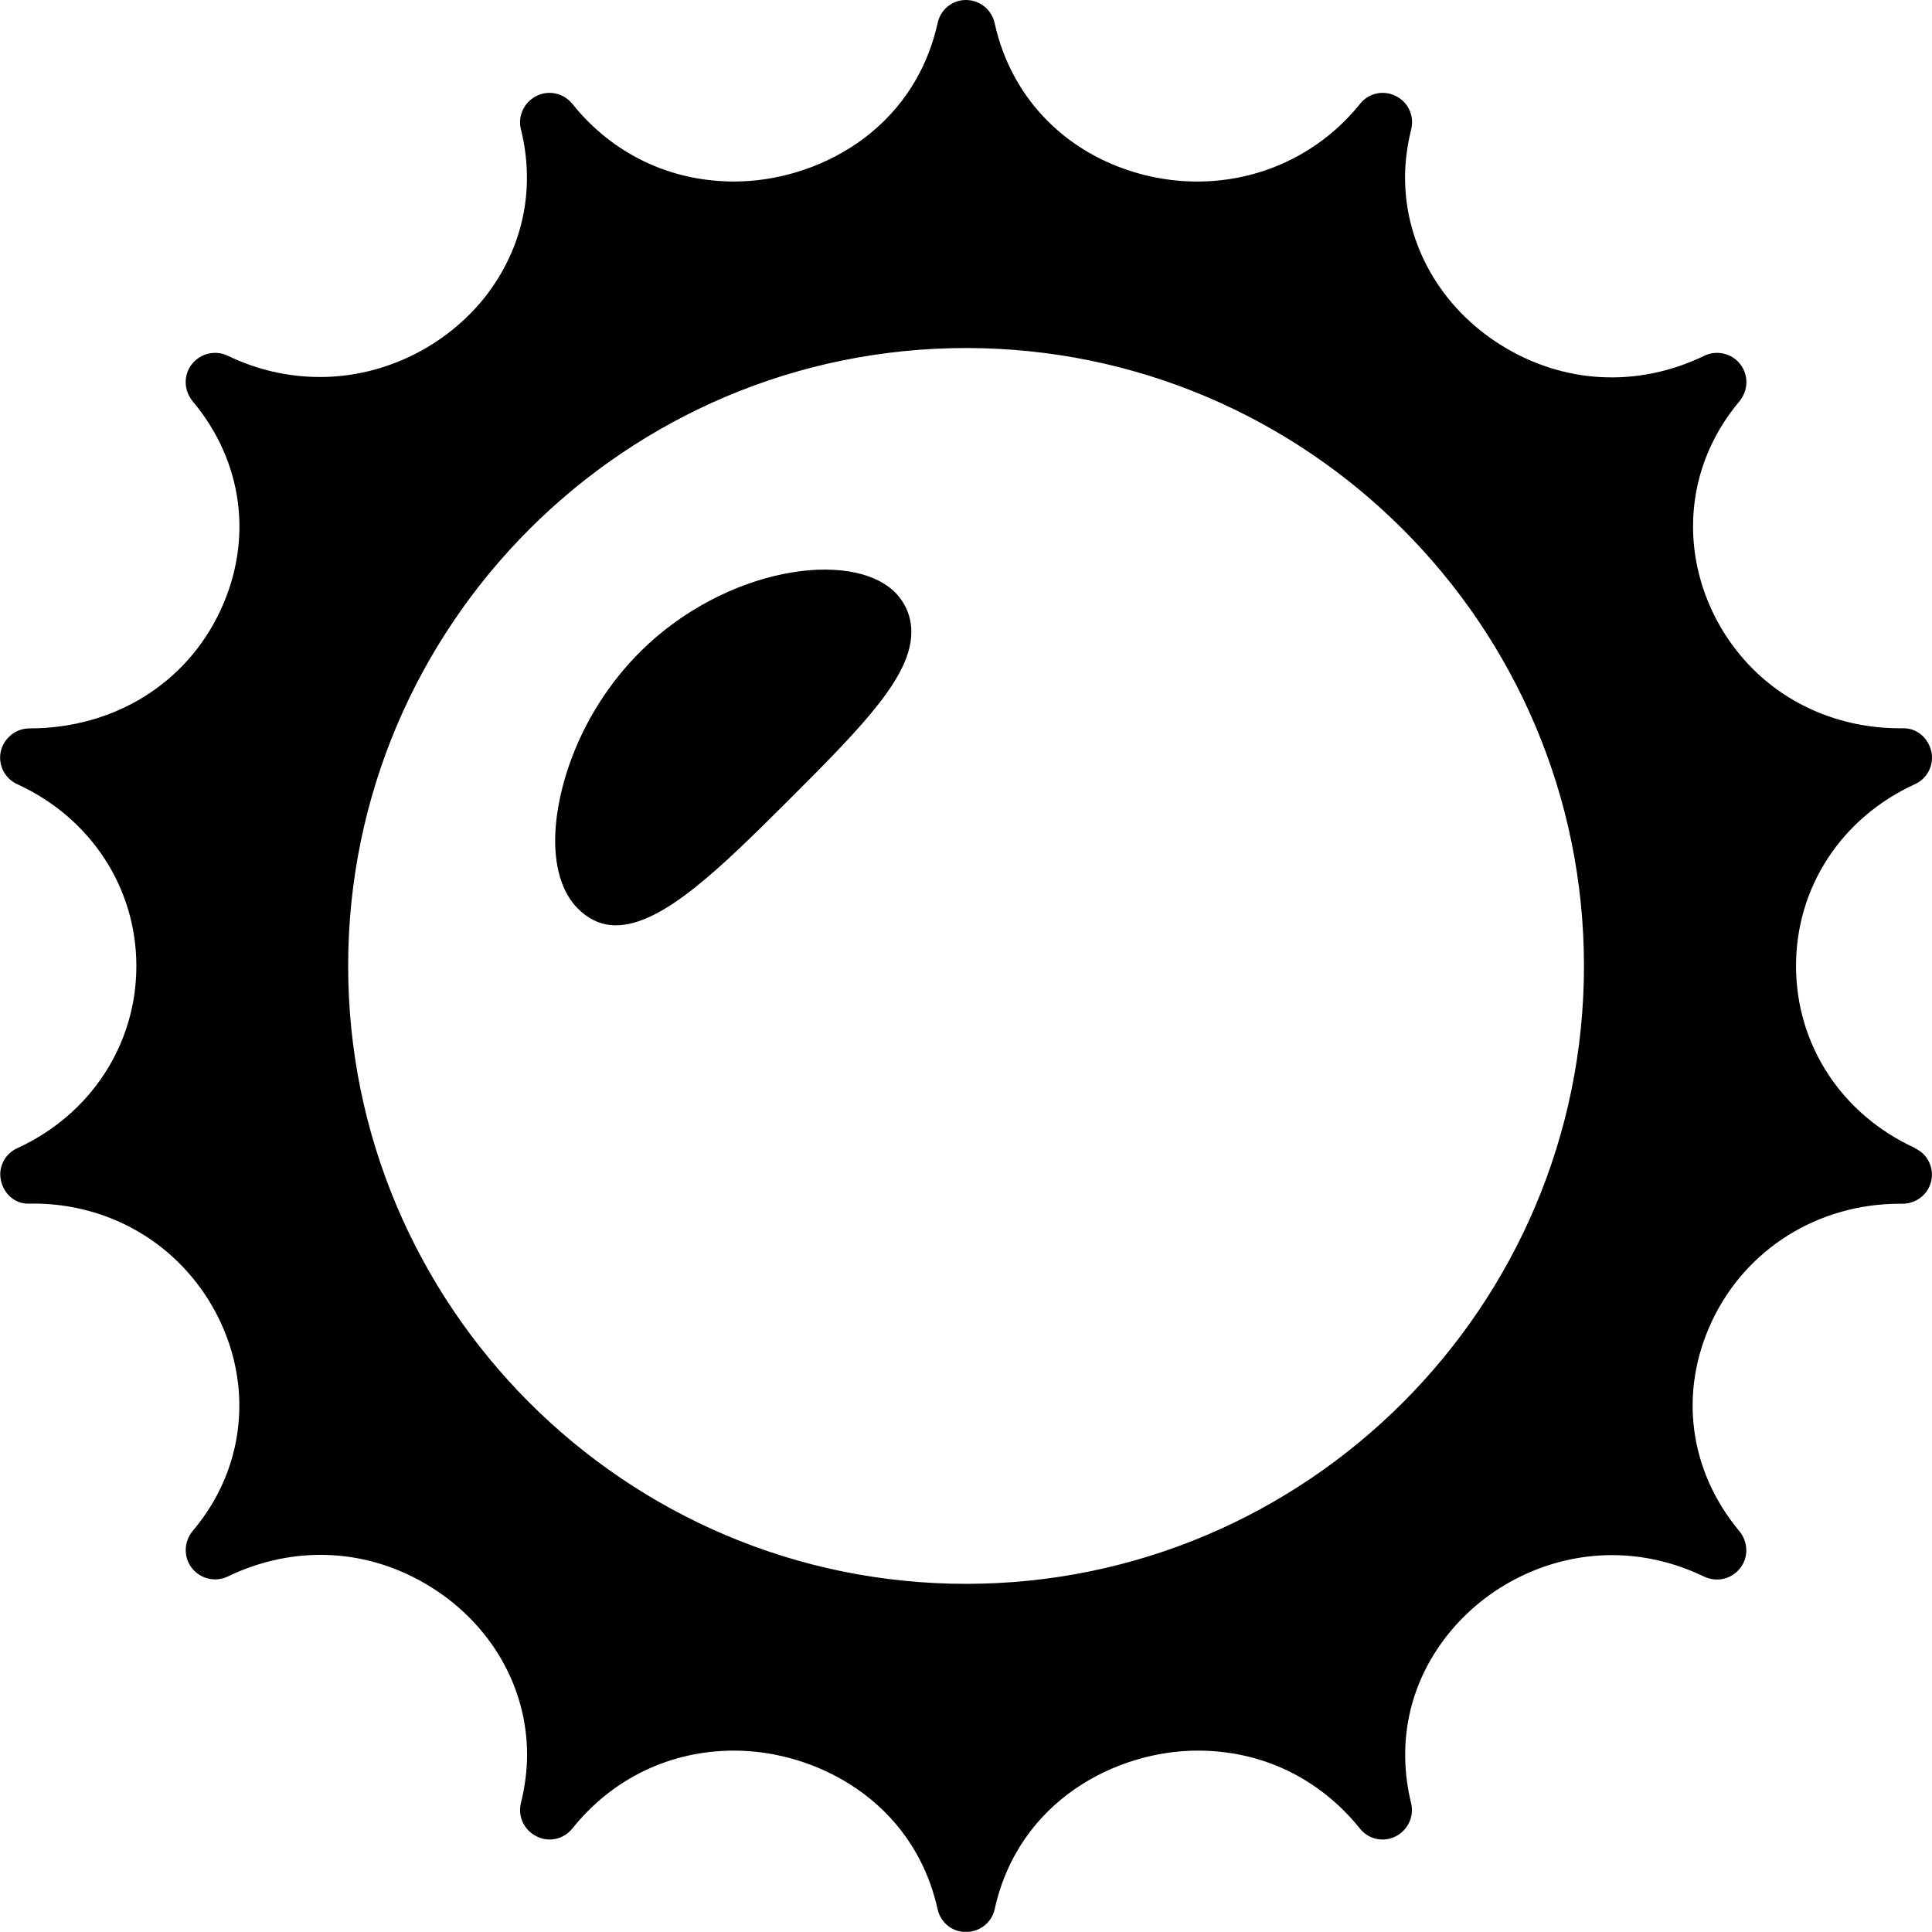
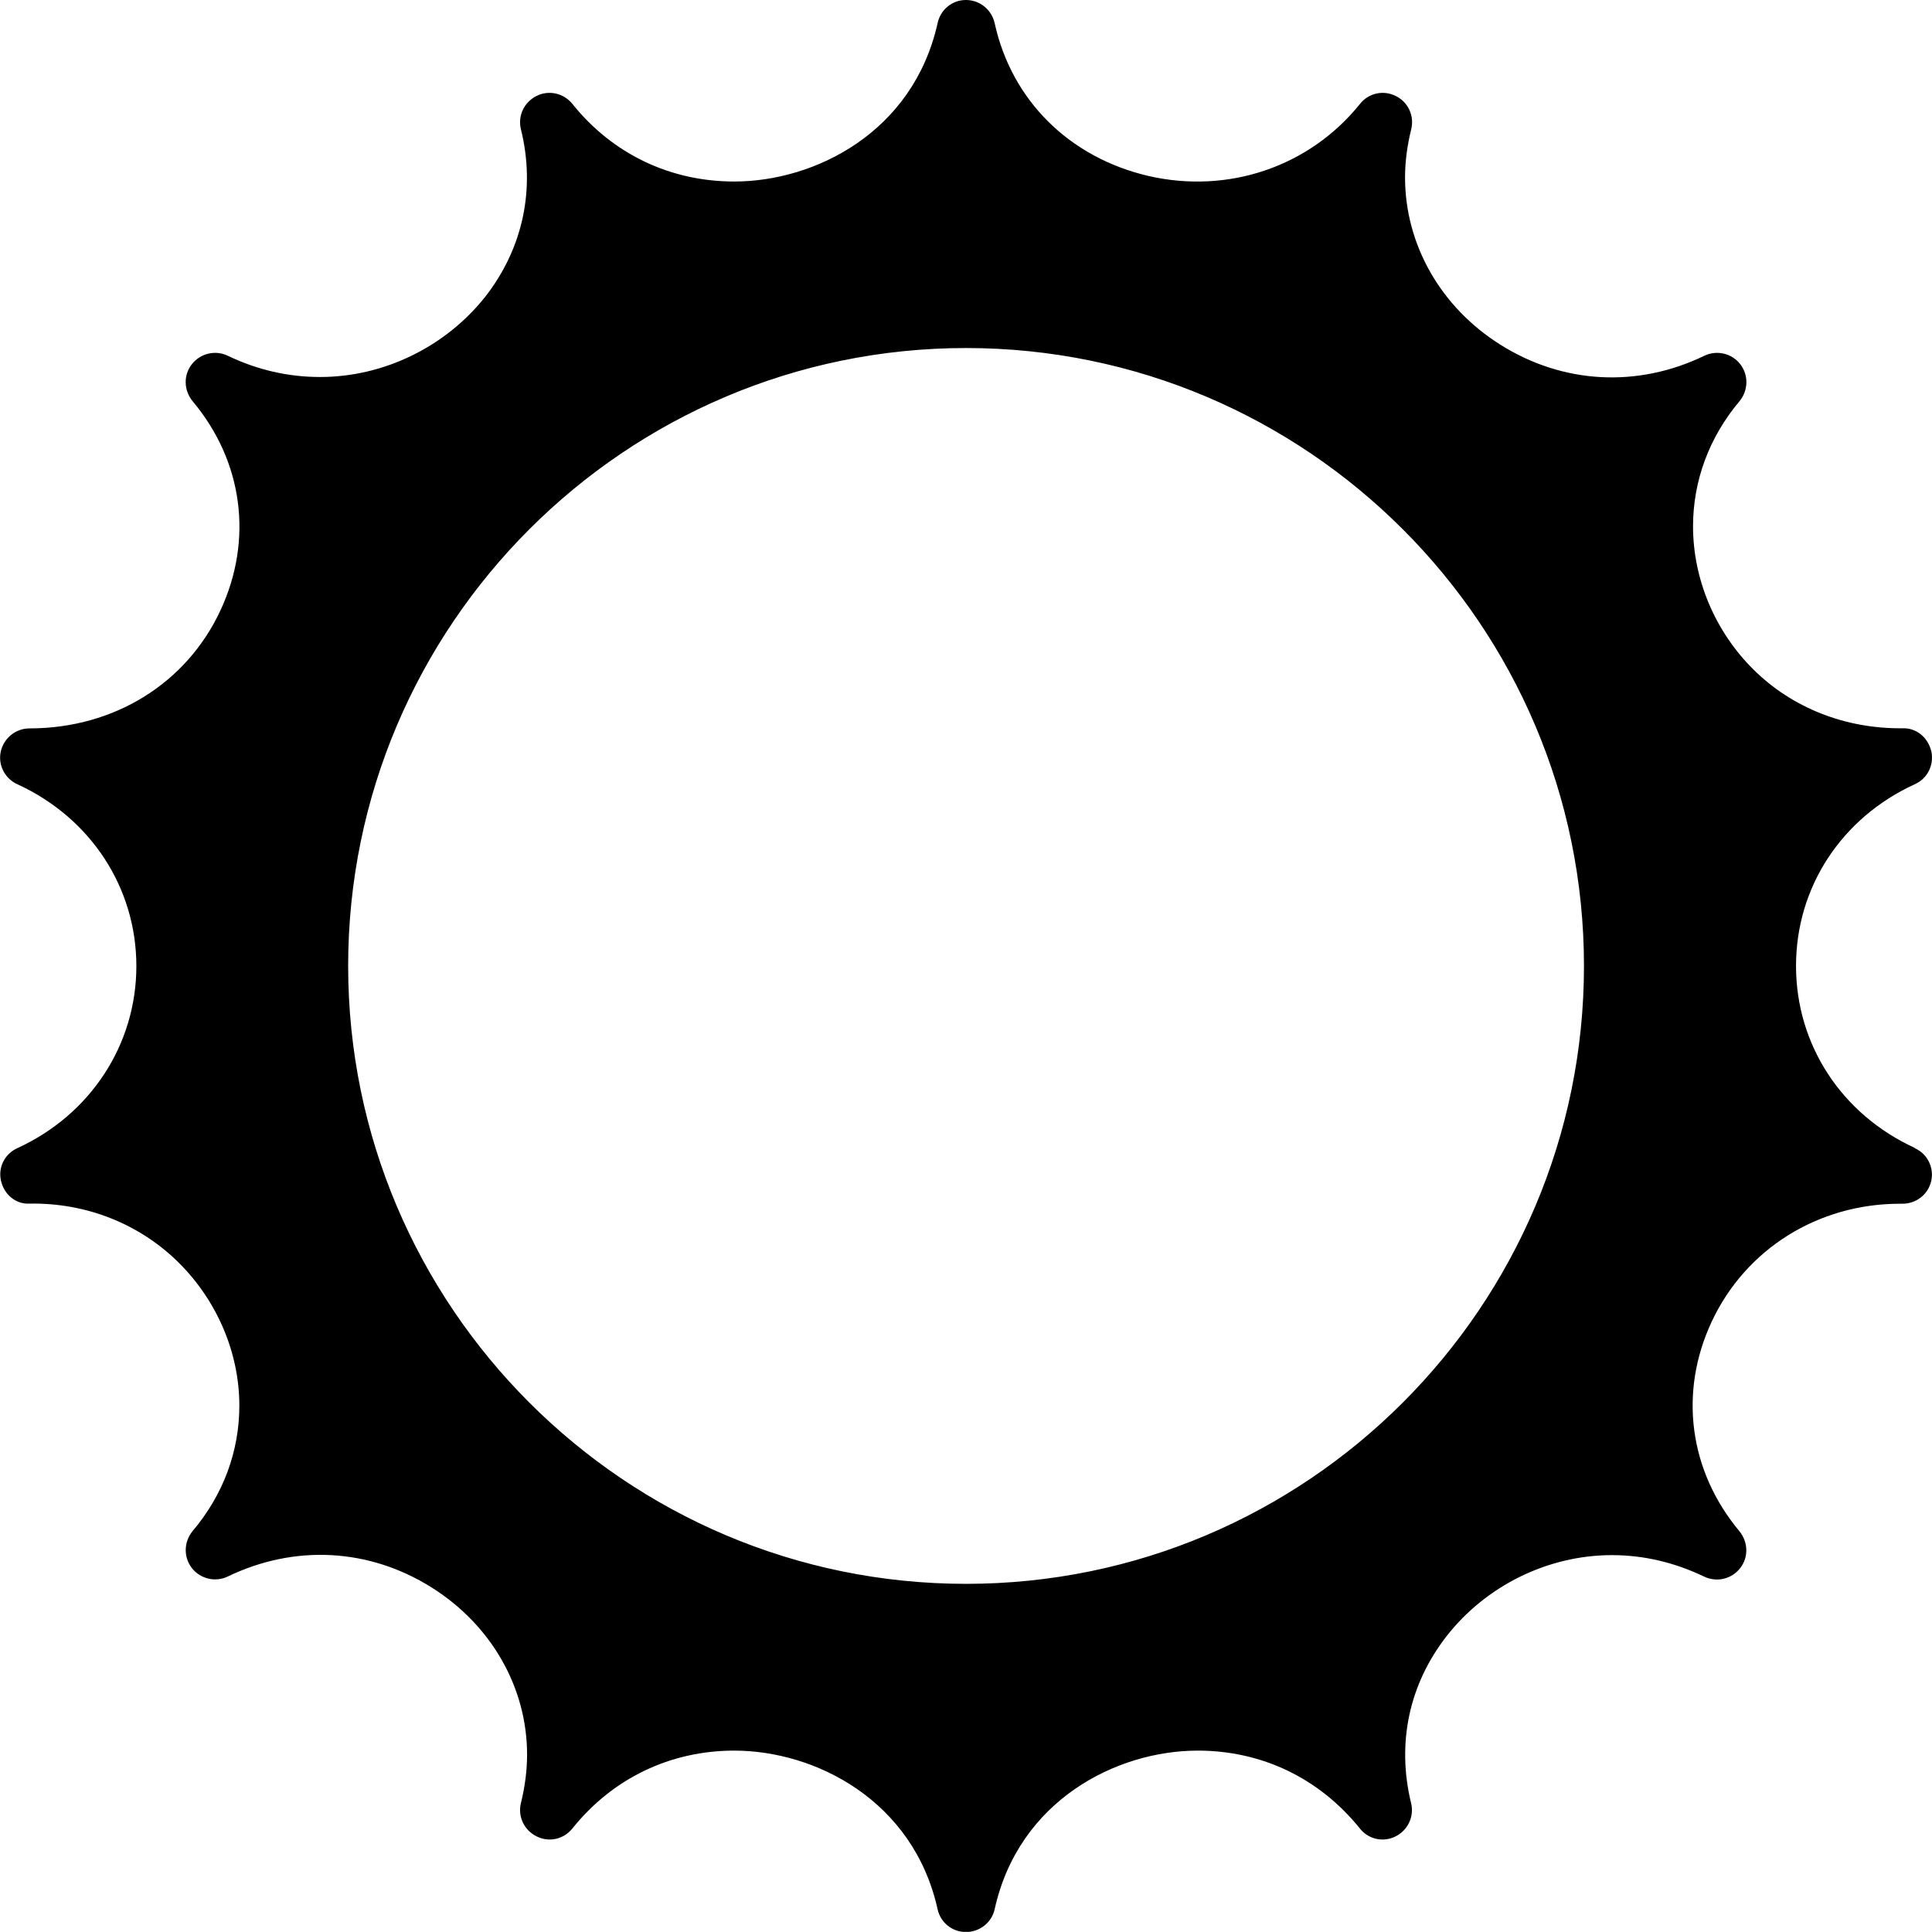
<svg xmlns="http://www.w3.org/2000/svg" id="standortSonnig" viewBox="0 0 149.33 149.32">
-   <path d="M148.01,88.73c-5.68-2.6-9.19-7.99-9.19-14.07s3.51-11.45,9.19-14.05c.97-.43,1.49-1.49,1.27-2.53-.25-1.04-1.11-1.83-2.24-1.79-4.37.05-8.51-1.56-11.52-4.55-2.96-2.94-4.66-6.97-4.66-11.06,0-3.51,1.24-6.88,3.6-9.68.68-.84.7-2.01.05-2.85s-1.81-1.11-2.76-.66c-5.18,2.51-10.95,2.19-15.77-.84-4.62-2.9-7.38-7.74-7.38-12.94,0-1.18.16-2.44.48-3.73.25-1.04-.25-2.1-1.2-2.56-.95-.48-2.1-.23-2.76.61-3.91,4.86-10.18,6.99-16.36,5.57-6.11-1.43-10.57-5.84-11.88-11.81-.23-1.04-1.15-1.79-2.22-1.79s-1.97.75-2.19,1.79c-1.88,8.42-9.46,12.24-15.72,12.24-4.95,0-9.41-2.13-12.51-6-.68-.84-1.83-1.09-2.78-.61-.95.48-1.45,1.54-1.2,2.56,1.15,4.62.16,9.21-2.74,12.94-3.08,3.89-7.85,6.22-12.78,6.22-2.44,0-4.84-.54-7.15-1.65-.95-.45-2.1-.18-2.76.66-.66.84-.63,2.01.05,2.85,3.91,4.66,4.71,10.72,2.15,16.2-2.62,5.61-8.19,9.1-14.75,9.1-1.06,0-1.99.75-2.22,1.79-.23,1.04.32,2.1,1.29,2.53,5.66,2.6,9.19,7.99,9.19,14.05s-3.53,11.47-9.19,14.07c-.97.43-1.52,1.49-1.27,2.53.23,1.04,1.13,1.83,2.22,1.76,4.39-.07,8.51,1.58,11.52,4.57,2.96,2.94,4.68,6.97,4.68,11.04,0,3.53-1.24,6.9-3.62,9.71-.68.84-.7,2.01-.05,2.85.66.84,1.81,1.11,2.76.66,5.2-2.51,10.95-2.19,15.77.84,4.62,2.9,7.38,7.74,7.38,12.92,0,1.2-.16,2.47-.48,3.76-.25,1.04.27,2.1,1.22,2.56.95.48,2.08.23,2.76-.61,3.1-3.87,7.56-6.02,12.51-6.02,6.27,0,13.85,3.85,15.72,12.26.23,1.04,1.13,1.76,2.19,1.76s1.99-.72,2.22-1.76c1.86-8.42,9.43-12.26,15.7-12.26,4.98,0,9.41,2.15,12.53,6.02.66.84,1.81,1.09,2.76.61.95-.48,1.45-1.54,1.2-2.56-1.13-4.64-.16-9.21,2.76-12.94,3.05-3.89,7.83-6.24,12.76-6.24,2.47,0,4.86.57,7.15,1.67.97.45,2.1.18,2.76-.66s.63-2.01-.05-2.85c-3.89-4.66-4.71-10.72-2.15-16.2,2.62-5.61,8.21-9.12,14.55-9.12h.2c1.06,0,1.99-.72,2.22-1.76.23-1.04-.29-2.1-1.27-2.53ZM74.67,122.42c-26.33,0-47.76-21.43-47.76-47.76s21.43-47.76,47.76-47.76,47.76,21.43,47.76,47.76-21.43,47.76-47.76,47.76Z" />
-   <path d="M70.44,48.85c0,3.39-3.62,7.15-9.5,13.01-5.11,5.09-9.71,9.66-13.33,9.66-1.09,0-2.06-.41-2.96-1.31-1.13-1.13-1.74-2.96-1.74-5.25,0-3.71,1.74-9.75,6.58-14.59,6.56-6.52,16.31-7.96,19.71-4.57.81.84,1.24,1.88,1.24,3.05Z" />
+   <path d="M148.01,88.73c-5.68-2.6-9.19-7.99-9.19-14.07s3.51-11.45,9.19-14.05c.97-.43,1.49-1.49,1.27-2.53-.25-1.04-1.11-1.83-2.24-1.79-4.37.05-8.51-1.56-11.52-4.55-2.96-2.94-4.66-6.97-4.66-11.06,0-3.51,1.24-6.88,3.6-9.68.68-.84.7-2.01.05-2.85s-1.81-1.11-2.76-.66c-5.18,2.51-10.95,2.19-15.77-.84-4.62-2.9-7.38-7.74-7.38-12.94,0-1.18.16-2.44.48-3.73.25-1.04-.25-2.1-1.2-2.56-.95-.48-2.1-.23-2.76.61-3.91,4.86-10.18,6.99-16.36,5.57-6.11-1.43-10.57-5.84-11.88-11.81-.23-1.04-1.15-1.79-2.22-1.79s-1.97.75-2.19,1.79c-1.88,8.42-9.46,12.24-15.72,12.24-4.95,0-9.41-2.13-12.51-6-.68-.84-1.83-1.09-2.78-.61-.95.48-1.45,1.54-1.2,2.56,1.15,4.62.16,9.21-2.74,12.94-3.08,3.89-7.85,6.22-12.78,6.22-2.44,0-4.84-.54-7.15-1.65-.95-.45-2.1-.18-2.76.66-.66.84-.63,2.01.05,2.85,3.91,4.66,4.71,10.72,2.15,16.2-2.62,5.61-8.19,9.1-14.75,9.1-1.06,0-1.99.75-2.22,1.79-.23,1.04.32,2.1,1.29,2.53,5.66,2.6,9.19,7.99,9.19,14.05s-3.53,11.47-9.19,14.07c-.97.43-1.52,1.49-1.27,2.53.23,1.04,1.13,1.83,2.22,1.76,4.39-.07,8.51,1.58,11.52,4.57,2.96,2.94,4.68,6.97,4.68,11.04,0,3.53-1.24,6.9-3.62,9.71-.68.84-.7,2.01-.05,2.85.66.84,1.81,1.11,2.76.66,5.2-2.51,10.95-2.19,15.77.84,4.62,2.9,7.38,7.74,7.38,12.92,0,1.2-.16,2.47-.48,3.76-.25,1.04.27,2.1,1.22,2.56.95.48,2.08.23,2.76-.61,3.1-3.87,7.56-6.02,12.51-6.02,6.27,0,13.85,3.85,15.72,12.26.23,1.04,1.13,1.76,2.19,1.76s1.99-.72,2.22-1.76c1.86-8.42,9.43-12.26,15.7-12.26,4.98,0,9.41,2.15,12.53,6.02.66.84,1.81,1.09,2.76.61.95-.48,1.45-1.54,1.2-2.56-1.13-4.64-.16-9.21,2.76-12.94,3.05-3.89,7.83-6.24,12.76-6.24,2.47,0,4.86.57,7.15,1.67.97.45,2.1.18,2.76-.66s.63-2.01-.05-2.85c-3.89-4.66-4.71-10.72-2.15-16.2,2.62-5.61,8.21-9.12,14.55-9.12h.2c1.06,0,1.99-.72,2.22-1.76.23-1.04-.29-2.1-1.27-2.53ZM74.67,122.42c-26.33,0-47.76-21.43-47.76-47.76s21.43-47.76,47.76-47.76,47.76,21.43,47.76,47.76-21.43,47.76-47.76,47.76" />
</svg>